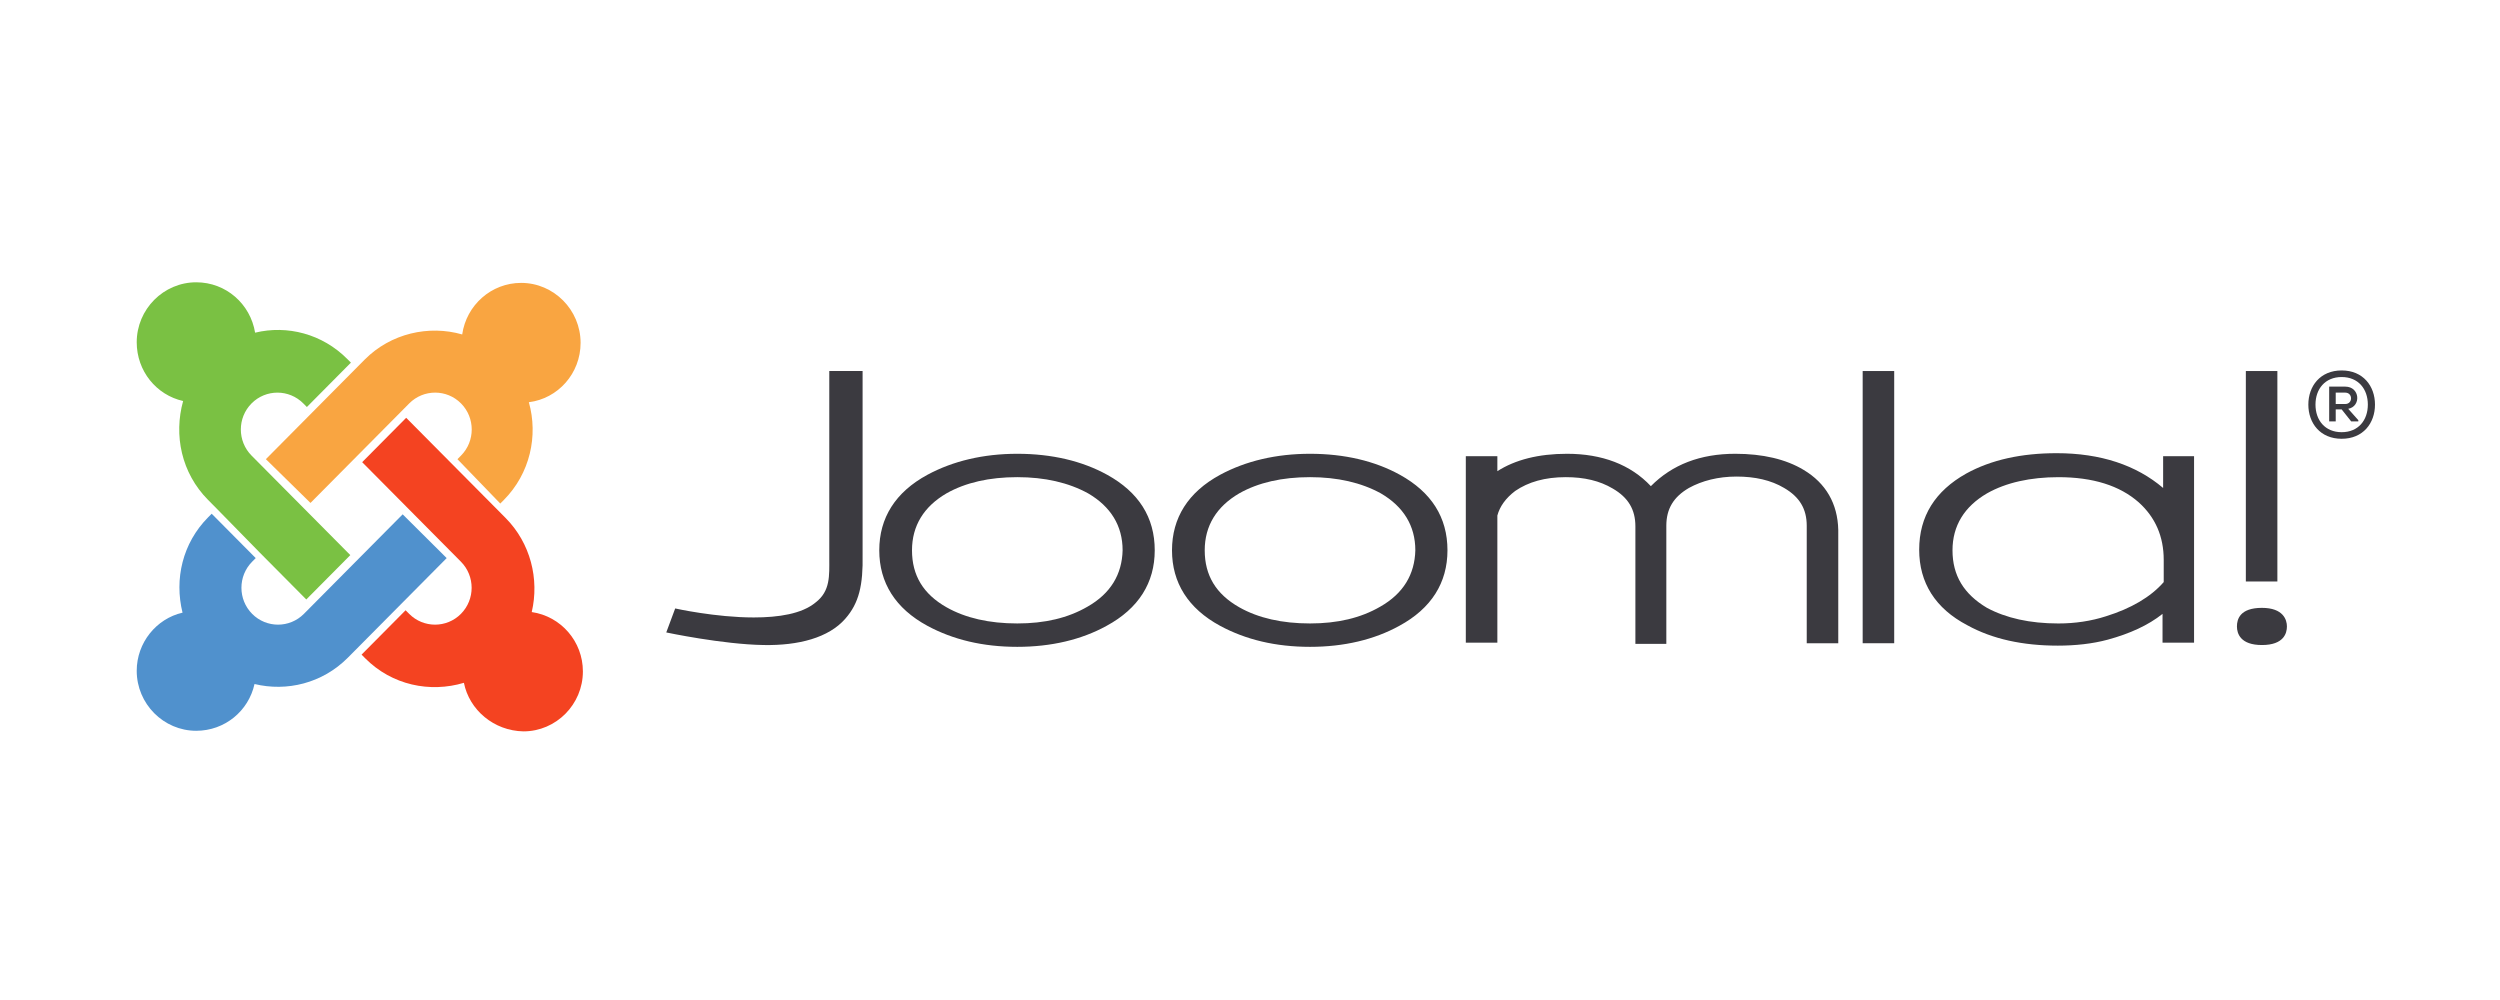
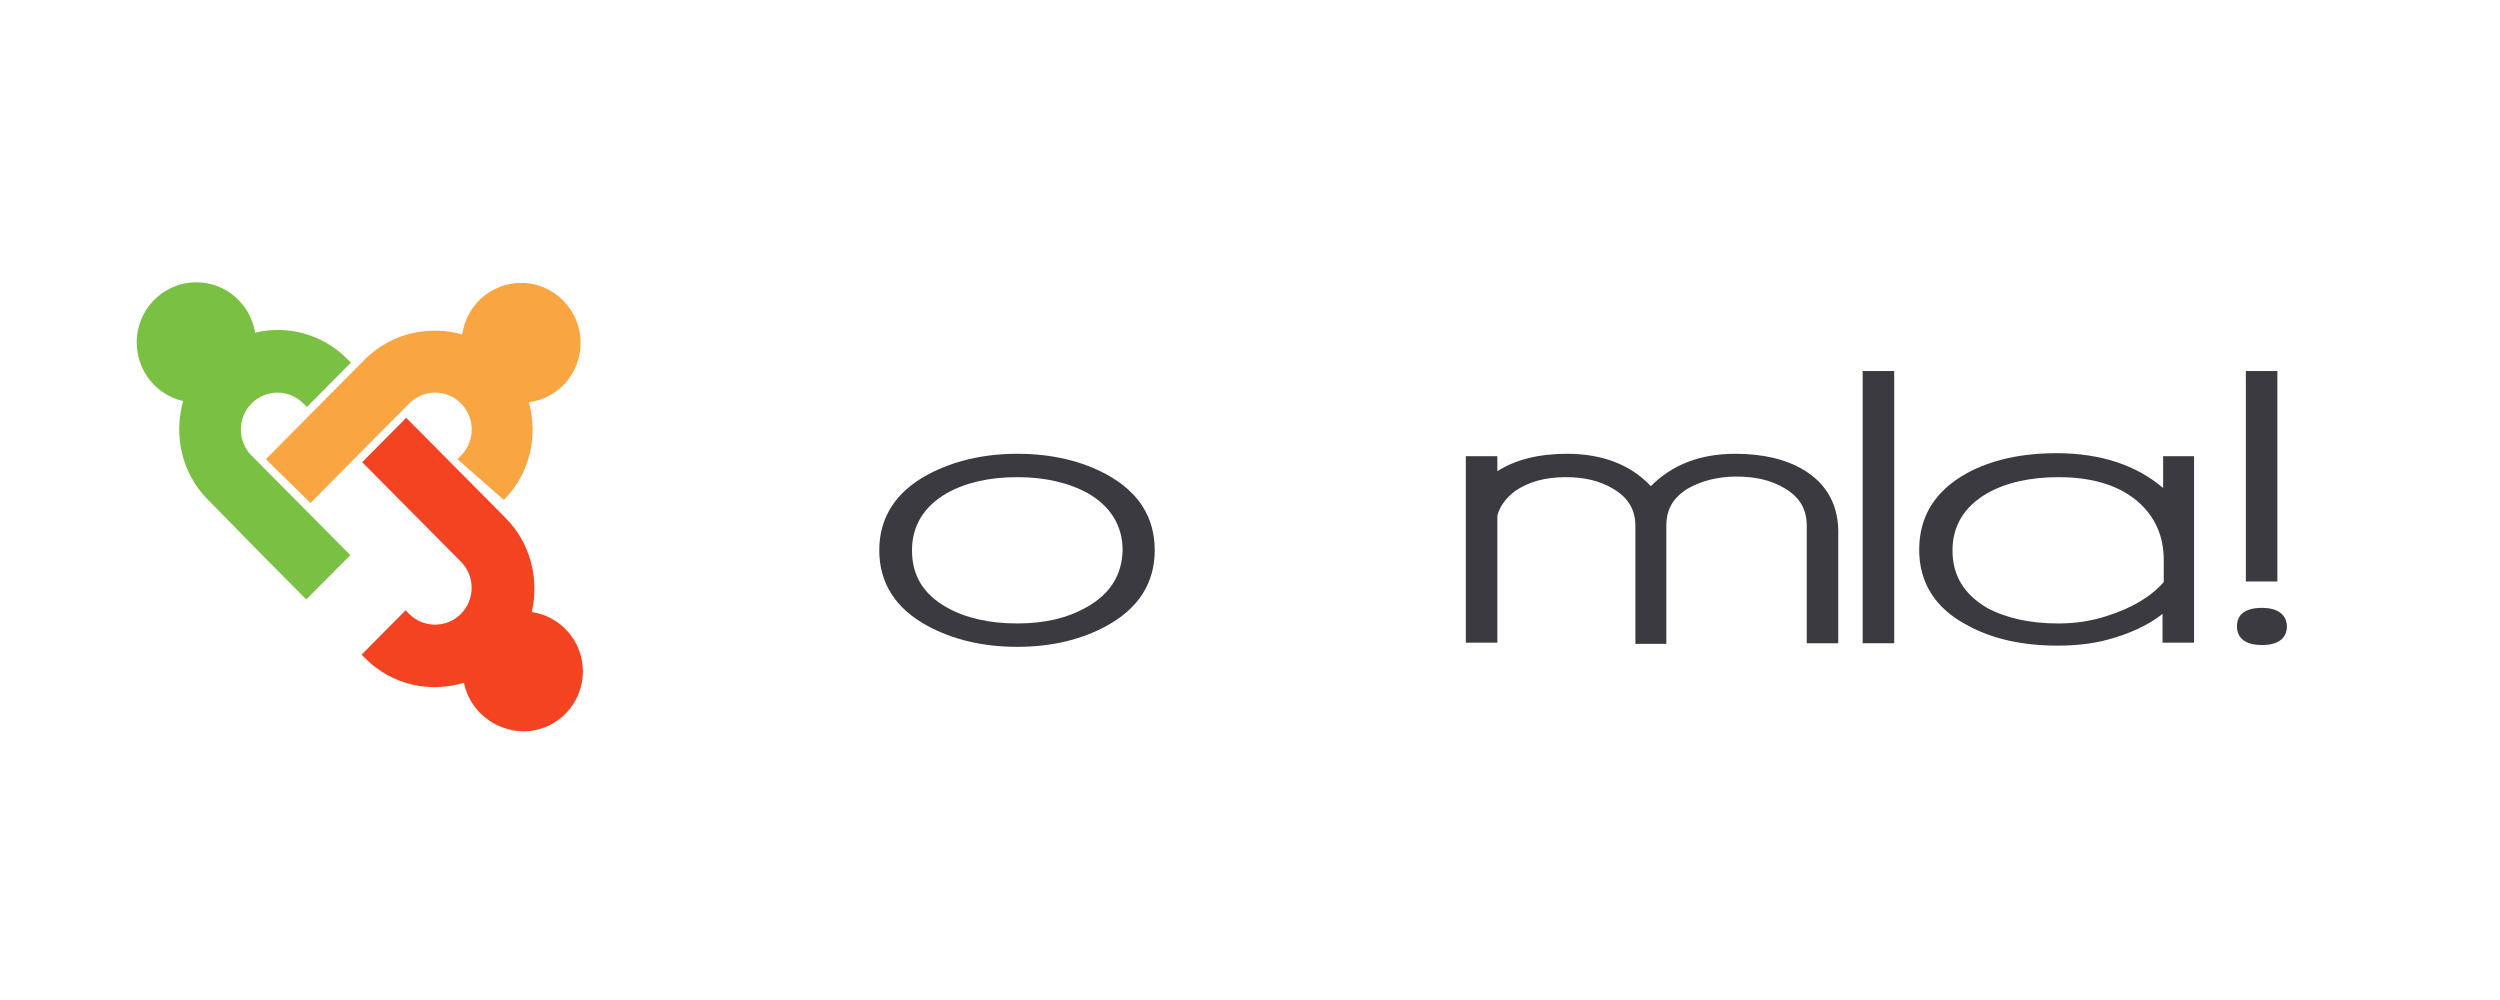
<svg xmlns="http://www.w3.org/2000/svg" width="160" height="64" viewBox="0 0 160 64" fill="none">
-   <path d="M53.074 23.746V35.757C53.074 36.831 53.15 37.829 52.198 38.558C51.322 39.287 49.837 39.517 48.238 39.517C45.801 39.517 43.212 38.941 43.212 38.941L42.641 40.476C42.641 40.476 46.258 41.244 48.885 41.282C51.094 41.321 53.036 40.822 54.102 39.594C54.978 38.596 55.244 37.445 55.206 35.488V23.746H53.074Z" fill="#3B3A40" />
  <path d="M70.857 30.385C69.258 29.503 67.316 29.042 65.107 29.042C62.937 29.042 60.995 29.503 59.358 30.385C57.301 31.498 56.273 33.148 56.273 35.22C56.273 37.292 57.301 38.942 59.358 40.055C60.995 40.937 62.899 41.398 65.107 41.398C67.278 41.398 69.22 40.937 70.819 40.055C72.875 38.942 73.903 37.292 73.903 35.22C73.903 33.109 72.875 31.498 70.857 30.385ZM69.6 38.827C68.344 39.556 66.859 39.901 65.107 39.901C63.318 39.901 61.795 39.556 60.576 38.865C59.091 38.021 58.368 36.832 58.368 35.22C58.368 33.647 59.129 32.419 60.576 31.575C61.795 30.884 63.318 30.538 65.107 30.538C66.859 30.538 68.382 30.884 69.639 31.575C71.085 32.419 71.847 33.647 71.847 35.22C71.809 36.755 71.085 37.983 69.6 38.827Z" fill="#3B3A40" />
-   <path d="M89.591 30.385C87.992 29.503 86.05 29.042 83.842 29.042C81.671 29.042 79.729 29.503 78.092 30.385C76.036 31.498 75.008 33.148 75.008 35.22C75.008 37.292 76.036 38.942 78.092 40.055C79.729 40.937 81.633 41.398 83.842 41.398C86.012 41.398 87.954 40.937 89.553 40.055C91.609 38.942 92.638 37.292 92.638 35.22C92.638 33.109 91.609 31.498 89.591 30.385ZM88.335 38.827C87.078 39.556 85.593 39.901 83.842 39.901C82.052 39.901 80.529 39.556 79.311 38.865C77.826 38.021 77.102 36.832 77.102 35.22C77.102 33.647 77.864 32.419 79.311 31.575C80.529 30.884 82.052 30.538 83.842 30.538C85.593 30.538 87.116 30.884 88.373 31.575C89.82 32.419 90.581 33.647 90.581 35.22C90.543 36.755 89.82 37.983 88.335 38.827Z" fill="#3B3A40" />
  <path d="M115.44 30.078C114.298 29.387 112.813 29.042 111.062 29.042C108.815 29.042 107.025 29.733 105.655 31.114C104.36 29.733 102.532 29.042 100.286 29.042C98.458 29.042 96.973 29.426 95.831 30.155V29.195H93.812V41.129H95.831V32.994C95.983 32.419 96.364 31.881 96.973 31.421C97.811 30.846 98.877 30.538 100.209 30.538C101.39 30.538 102.38 30.769 103.218 31.268C104.208 31.843 104.665 32.611 104.665 33.685V41.206H106.645V33.647C106.645 32.572 107.101 31.805 108.091 31.229C108.929 30.769 109.957 30.5 111.138 30.5C112.318 30.5 113.346 30.73 114.184 31.229C115.174 31.805 115.631 32.572 115.631 33.647V41.168H117.649V33.915C117.611 32.227 116.849 30.922 115.44 30.078Z" fill="#3B3A40" />
  <path d="M119.211 23.746V41.167H121.229V23.746H119.211Z" fill="#3B3A40" />
  <path d="M143.734 23.746V37.215H145.752V23.746H143.734Z" fill="#3B3A40" />
  <path d="M138.44 29.196V31.23C136.726 29.771 134.442 29.004 131.624 29.004C129.377 29.004 127.435 29.426 125.836 30.309C123.856 31.421 122.828 33.033 122.828 35.182C122.828 37.292 123.856 38.942 125.912 40.017C127.512 40.899 129.454 41.321 131.7 41.321C132.804 41.321 133.909 41.206 134.899 40.938C136.307 40.554 137.488 40.017 138.402 39.288V41.13H140.42V29.196H138.44ZM124.96 35.22C124.96 33.647 125.722 32.419 127.169 31.575C128.387 30.884 129.949 30.539 131.738 30.539C133.947 30.539 135.66 31.076 136.879 32.15C137.945 33.11 138.478 34.338 138.478 35.834V37.254C137.64 38.213 136.384 38.942 134.784 39.441C133.832 39.748 132.804 39.902 131.738 39.902C129.911 39.902 128.387 39.556 127.169 38.904C125.684 38.021 124.96 36.832 124.96 35.22Z" fill="#3B3A40" />
  <path d="M144.763 38.903C143.354 38.903 143.164 39.632 143.164 40.093C143.164 40.553 143.393 41.282 144.763 41.282C146.172 41.282 146.363 40.515 146.363 40.093C146.363 39.671 146.134 38.903 144.763 38.903Z" fill="#3B3A40" />
-   <path d="M151.999 25.895C151.999 27.085 151.237 28.082 149.867 28.082C148.496 28.082 147.734 27.085 147.734 25.895C147.734 24.706 148.496 23.708 149.867 23.708C151.237 23.708 151.999 24.706 151.999 25.895ZM148.191 25.895C148.191 26.893 148.801 27.66 149.867 27.66C150.933 27.66 151.542 26.893 151.542 25.895C151.542 24.898 150.933 24.13 149.867 24.13C148.801 24.13 148.191 24.898 148.191 25.895ZM150.286 26.164C151.123 26.01 151.047 24.744 150.095 24.744H149.067V26.97H149.486V26.202H149.867L150.476 26.97H150.933V26.893L150.286 26.164ZM150.095 25.128C150.59 25.128 150.59 25.857 150.095 25.857H149.486V25.128H150.095Z" fill="#3B3A40" />
  <path d="M13.852 32.534L13.319 31.997C11.606 30.27 11.111 27.852 11.72 25.665C10.007 25.281 8.75 23.747 8.75 21.905C8.75 19.794 10.463 18.067 12.558 18.067C14.462 18.067 16.023 19.449 16.327 21.291C18.384 20.792 20.63 21.367 22.229 22.979L22.458 23.209L19.64 26.049L19.412 25.819C18.498 24.898 17.013 24.898 16.099 25.819C15.185 26.739 15.185 28.236 16.099 29.157L22.42 35.527L19.602 38.366L16.632 35.373L13.852 32.534Z" fill="#7AC143" />
-   <path d="M17.016 29.387L23.337 23.017C25.012 21.329 27.449 20.791 29.581 21.405C29.848 19.525 31.447 18.105 33.351 18.105C35.445 18.105 37.158 19.832 37.158 21.943C37.158 23.9 35.712 25.511 33.846 25.742C34.455 27.89 33.922 30.308 32.247 31.996L32.018 32.227L29.276 29.387L29.505 29.157C30.419 28.236 30.419 26.739 29.505 25.818C28.591 24.897 27.106 24.897 26.192 25.818L19.871 32.188L17.016 29.387Z" fill="#F9A541" />
+   <path d="M17.016 29.387L23.337 23.017C25.012 21.329 27.449 20.791 29.581 21.405C29.848 19.525 31.447 18.105 33.351 18.105C35.445 18.105 37.158 19.832 37.158 21.943C37.158 23.9 35.712 25.511 33.846 25.742C34.455 27.89 33.922 30.308 32.247 31.996L29.276 29.387L29.505 29.157C30.419 28.236 30.419 26.739 29.505 25.818C28.591 24.897 27.106 24.897 26.192 25.818L19.871 32.188L17.016 29.387Z" fill="#F9A541" />
  <path d="M29.69 43.7C27.52 44.352 25.083 43.853 23.369 42.127L23.141 41.896L25.958 39.057L26.187 39.287C27.101 40.208 28.586 40.208 29.5 39.287C30.413 38.366 30.413 36.87 29.5 35.949L23.179 29.579L25.996 26.739L32.355 33.147C33.955 34.759 34.526 37.061 34.031 39.172C35.897 39.441 37.305 41.052 37.305 42.971C37.305 45.081 35.592 46.808 33.498 46.808C31.594 46.77 30.033 45.427 29.69 43.7Z" fill="#F44321" />
-   <path d="M28.588 35.718L22.267 42.088C20.63 43.738 18.346 44.276 16.289 43.777C15.909 45.503 14.385 46.77 12.558 46.77C10.463 46.77 8.75 45.043 8.75 42.932C8.75 41.129 10.007 39.594 11.682 39.21C11.149 37.062 11.682 34.759 13.319 33.109L13.548 32.879L16.366 35.718L16.137 35.949C15.223 36.87 15.223 38.366 16.137 39.287C17.051 40.208 18.536 40.208 19.45 39.287L25.771 32.917L28.588 35.718Z" fill="#5091CD" />
</svg>